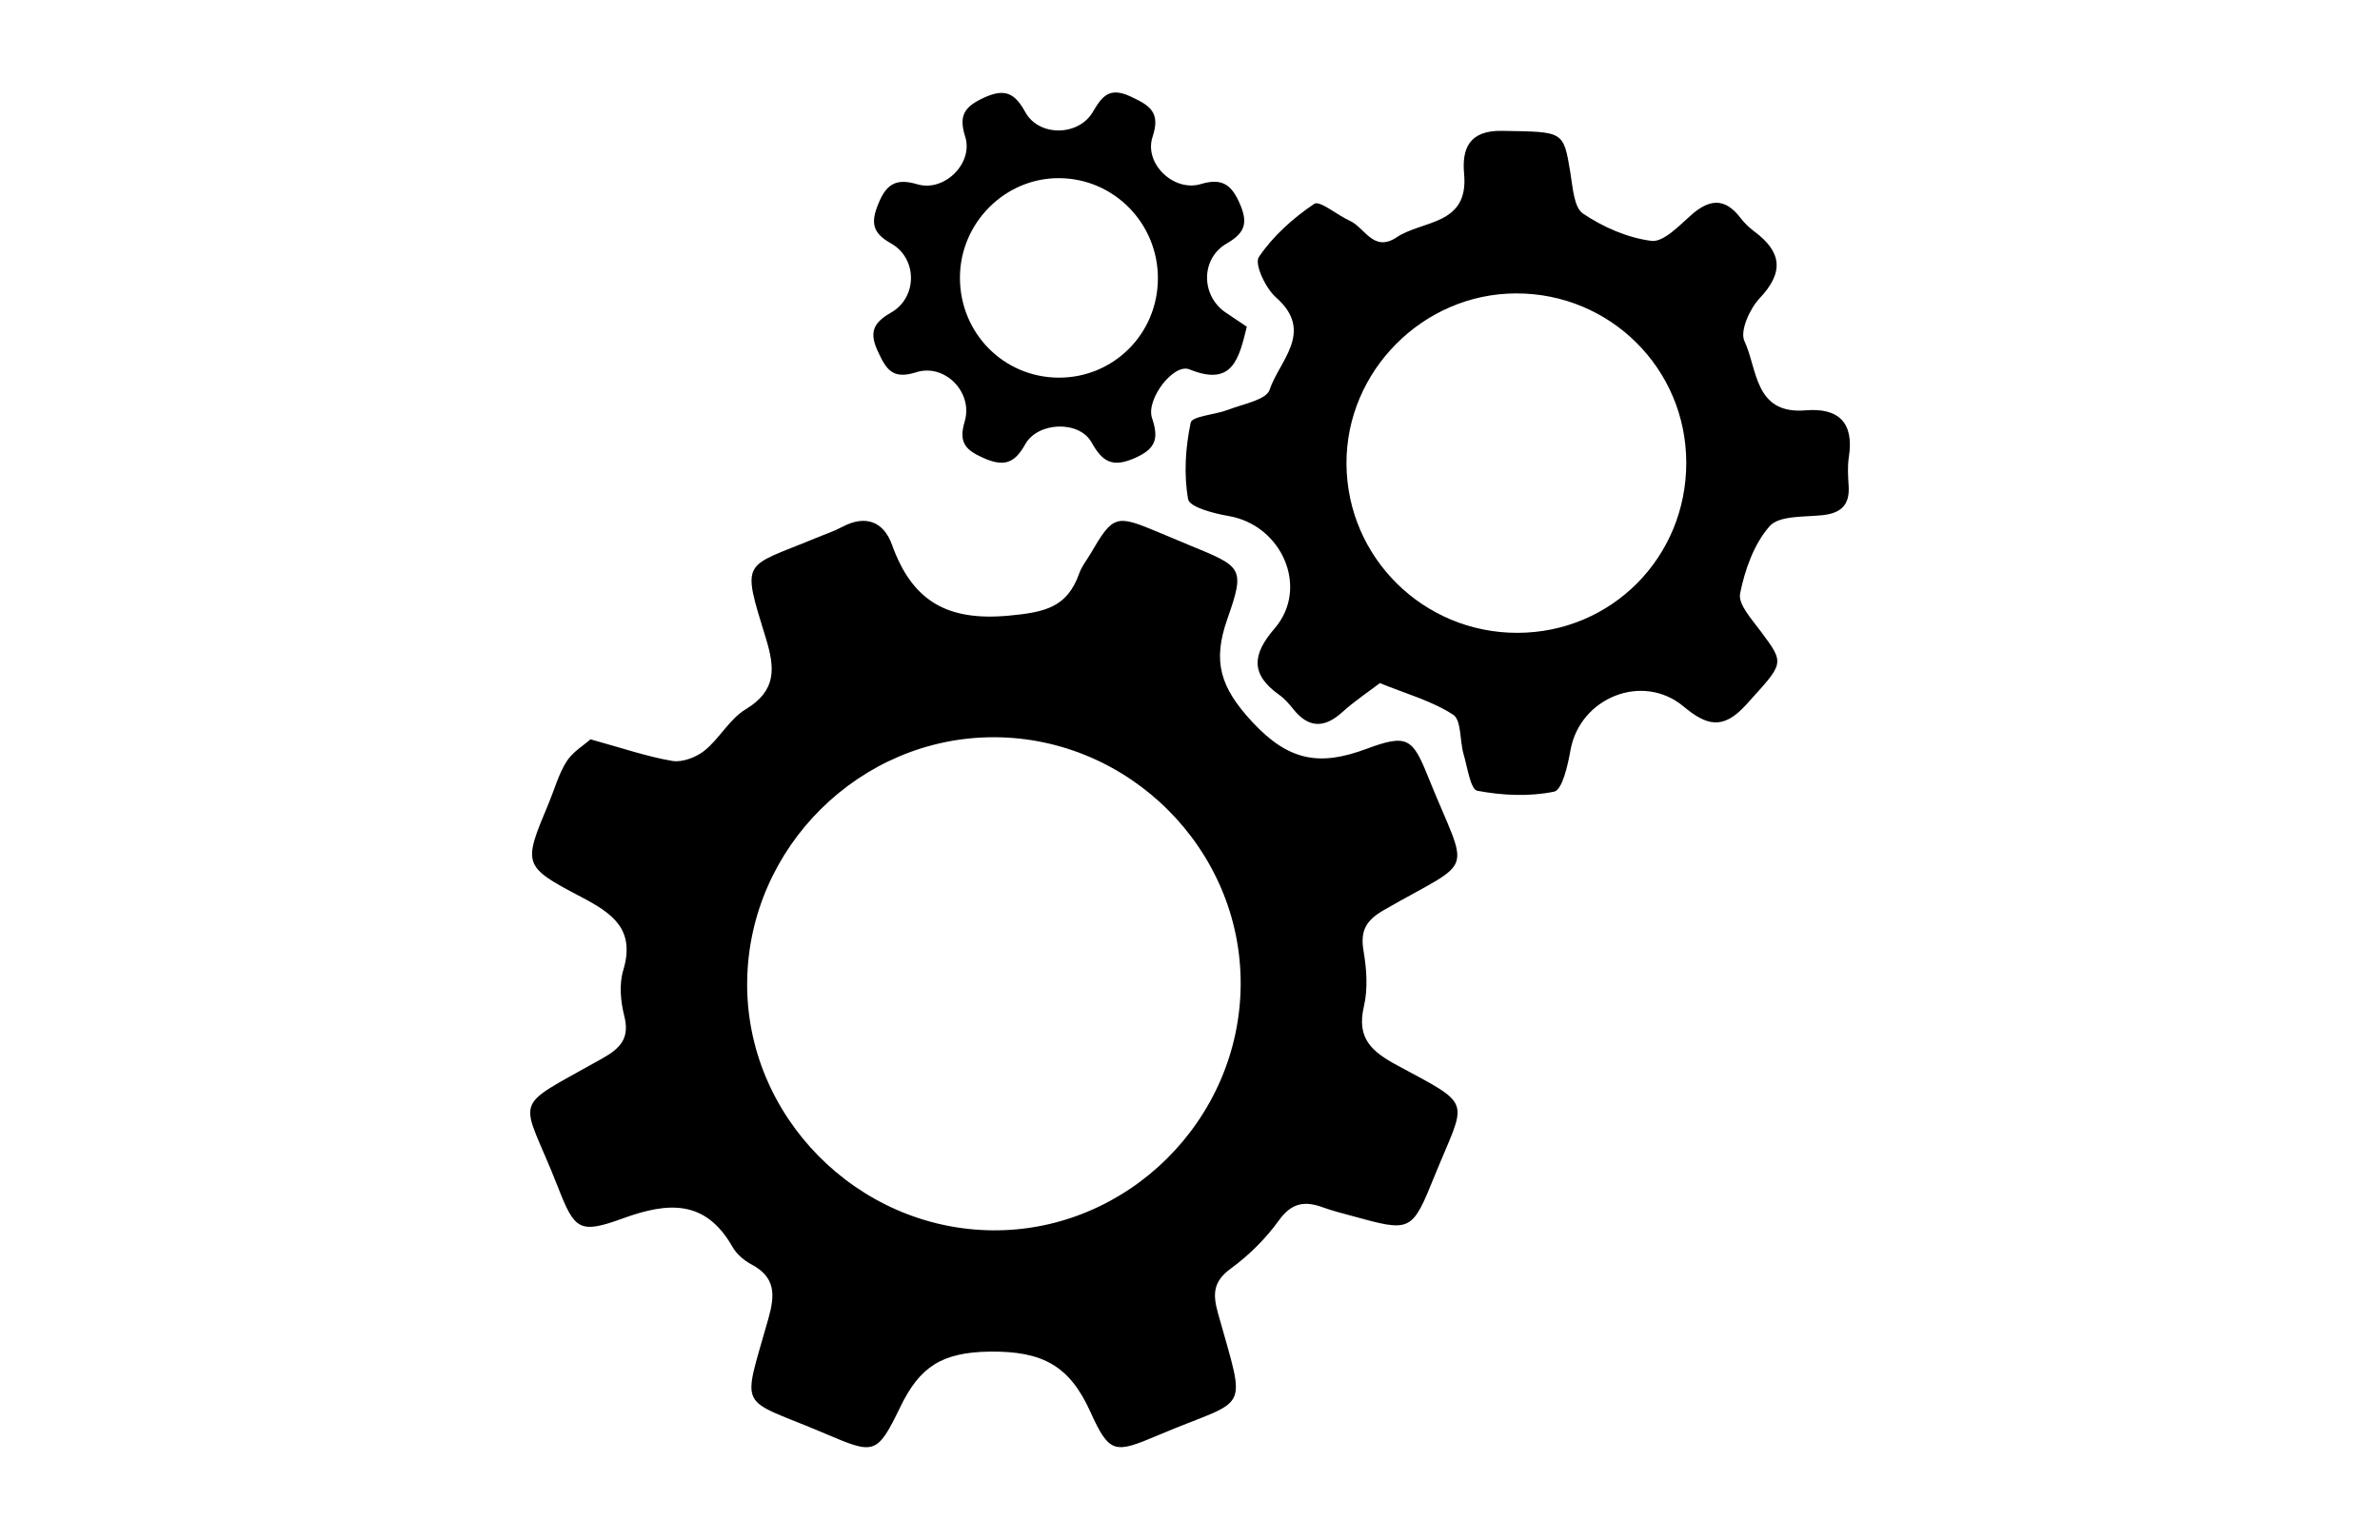
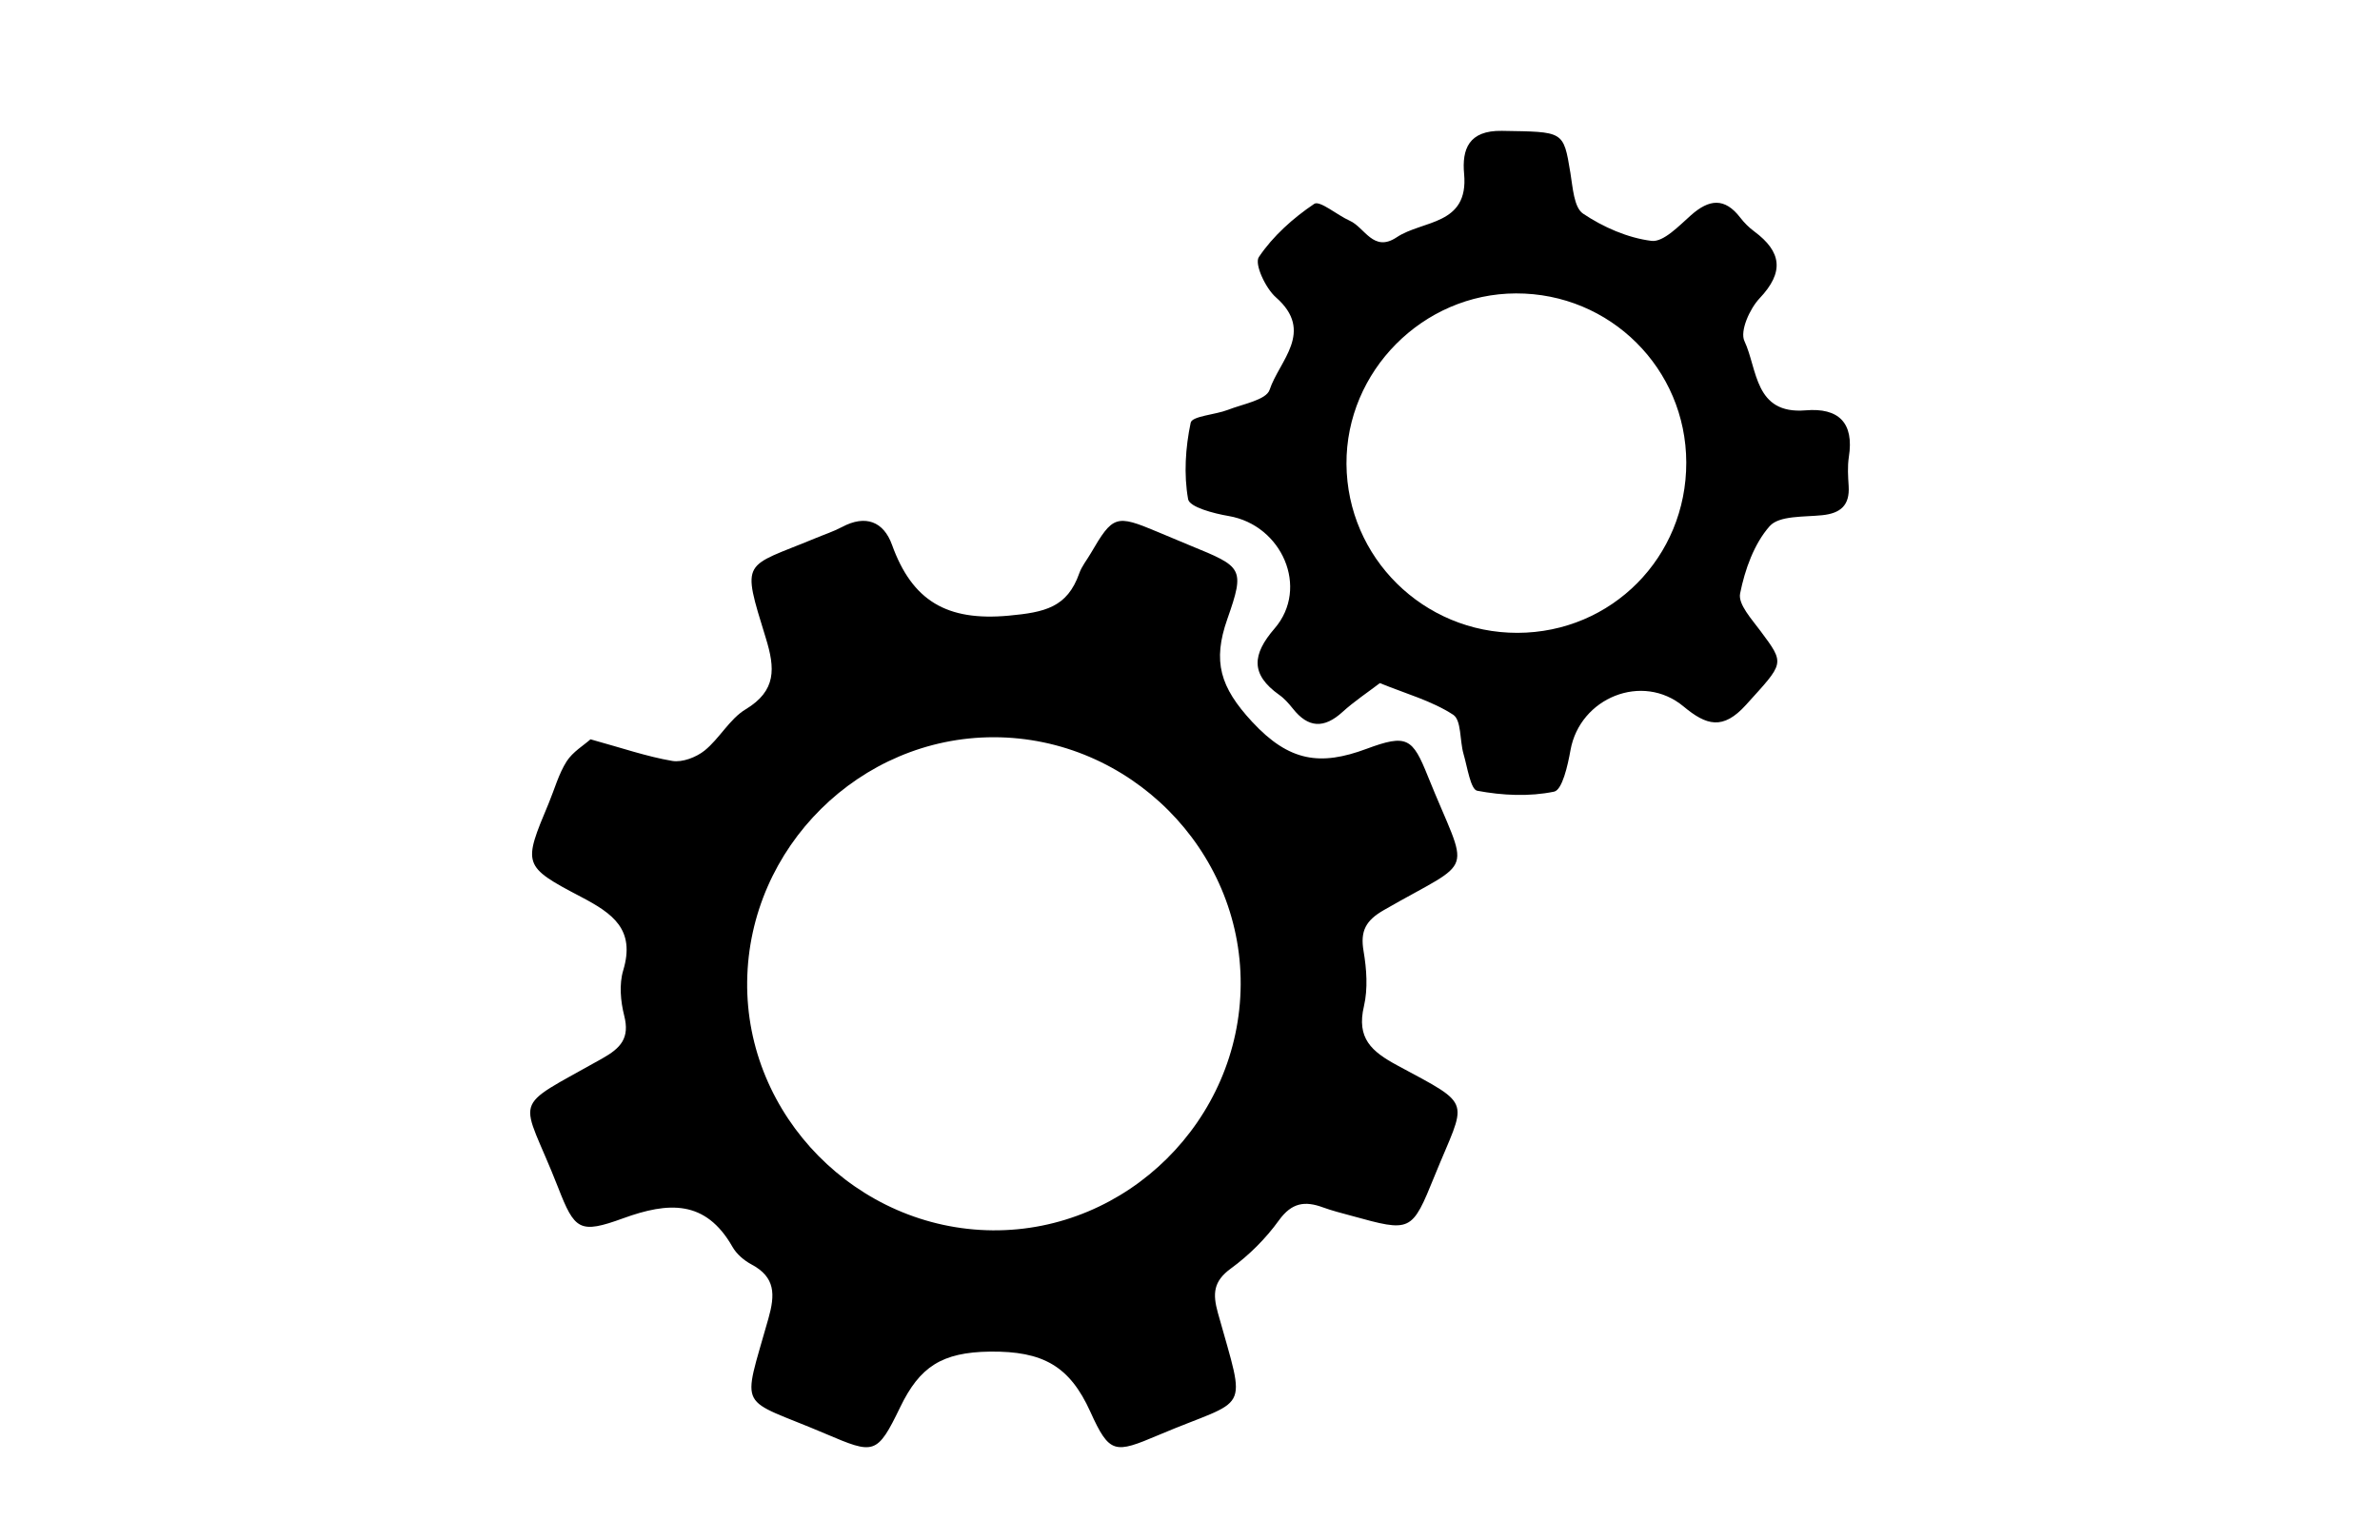
<svg xmlns="http://www.w3.org/2000/svg" version="1.1" id="Layer_1" x="0px" y="0px" viewBox="0 0 240.94 155.91" style="enable-background:new 0 0 240.94 155.91;" xml:space="preserve">
  <g>
    <path d="M59.78,74.86c3.19,0.88,5.7,1.75,8.28,2.19c1.02,0.17,2.42-0.37,3.27-1.05c1.52-1.23,2.53-3.2,4.16-4.18   c3.13-1.89,2.98-4.15,2.04-7.2c-2.5-8.12-2.31-7.08,4.99-10.11c0.91-0.38,1.86-0.69,2.73-1.15c2.38-1.27,4.2-0.55,5.05,1.8   c2.04,5.67,5.54,7.76,11.82,7.18c3.64-0.34,5.92-0.82,7.14-4.29c0.25-0.71,0.76-1.33,1.15-2c2.26-3.87,2.55-3.97,6.76-2.2   c1.12,0.47,2.23,0.94,3.35,1.4c5.24,2.15,5.55,2.25,3.73,7.43c-1.51,4.3-0.74,6.9,2.52,10.42c3.76,4.05,6.91,4.46,11.56,2.73   c4.11-1.53,4.67-1.1,6.22,2.77c4.17,10.36,5.01,8.11-4.45,13.55c-1.83,1.05-2.41,2.11-2.06,4.15c0.31,1.82,0.45,3.81,0.04,5.58   c-0.77,3.25,0.76,4.59,3.38,6c7.83,4.22,6.97,3.3,3.78,11.17c-2.33,5.74-2.36,5.73-8.45,4.05c-0.95-0.26-1.92-0.5-2.85-0.84   c-1.84-0.68-3.17-0.49-4.47,1.31c-1.33,1.85-3.03,3.54-4.87,4.88c-1.78,1.3-1.84,2.56-1.31,4.48c2.93,10.51,3.25,8.45-6.03,12.39   c-4.41,1.87-4.93,1.94-6.88-2.37c-2.09-4.62-4.79-6.15-10.15-6.09c-4.91,0.06-7.13,1.56-9.09,5.61c-2.37,4.9-2.65,4.8-7.57,2.71   c-8.95-3.82-8.49-2.02-5.78-11.67c0.68-2.41,0.73-4.18-1.72-5.48c-0.75-0.4-1.51-1.05-1.92-1.78c-2.73-4.79-6.49-4.55-11.06-2.89   c-4.43,1.61-4.91,1.2-6.6-3.14c-3.73-9.55-5.08-7.65,4.46-13.03c1.9-1.07,2.82-2.07,2.24-4.35c-0.37-1.46-0.52-3.18-0.1-4.58   c1.25-4.15-1.06-5.76-4.26-7.44c-5.96-3.12-5.88-3.28-3.28-9.49c0.59-1.42,1-2.95,1.81-4.23C57.99,76.12,59.1,75.47,59.78,74.86z    M125.6,99.68c0.07-13.66-11.27-25.02-24.99-25.03c-13.54-0.01-24.8,11.14-24.97,24.73c-0.17,13.62,11.13,25.08,24.84,25.2   C114.13,124.7,125.53,113.4,125.6,99.68z" />
    <path d="M139.69,69.17c-1.2,0.92-2.58,1.83-3.79,2.93c-1.86,1.69-3.46,1.62-5.01-0.34c-0.41-0.51-0.86-1.03-1.39-1.4   c-2.92-2.08-2.75-4.08-0.46-6.73c3.53-4.1,0.74-10.46-4.66-11.38c-1.49-0.25-3.96-0.9-4.1-1.7c-0.45-2.51-0.27-5.24,0.26-7.75   c0.14-0.67,2.48-0.8,3.77-1.3c1.5-0.59,3.88-1,4.22-2.03c0.96-2.93,4.6-5.88,0.64-9.36c-1.05-0.92-2.2-3.38-1.73-4.08   c1.42-2.12,3.47-3.95,5.61-5.39c0.56-0.37,2.33,1.15,3.59,1.71c1.53,0.68,2.39,3.25,4.75,1.68c2.63-1.76,7.31-1.18,6.83-6.42   c-0.23-2.48,0.45-4.42,3.83-4.36c6.26,0.11,6.22-0.05,6.93,4.26c0.24,1.44,0.35,3.49,1.28,4.12c2.04,1.37,4.52,2.46,6.93,2.76   c1.21,0.15,2.79-1.53,4-2.6c1.83-1.62,3.4-1.82,4.99,0.25c0.4,0.52,0.88,1,1.41,1.39c2.79,2.07,3.05,4.13,0.54,6.78   c-1,1.06-2.01,3.32-1.53,4.33c1.33,2.82,0.99,7.44,6.19,7.01c3.33-0.28,4.93,1.24,4.38,4.72c-0.15,0.97-0.08,1.98-0.02,2.96   c0.12,1.94-0.82,2.75-2.69,2.94c-1.84,0.19-4.35,0.02-5.31,1.11c-1.58,1.79-2.51,4.41-2.99,6.82c-0.22,1.09,1.2,2.62,2.07,3.8   c2.52,3.38,2.39,3.19-1.47,7.47c-2.34,2.59-4.01,2.09-6.33,0.16c-4.16-3.46-10.49-0.88-11.44,4.43c-0.27,1.52-0.83,4.03-1.66,4.2   c-2.5,0.52-5.24,0.39-7.78-0.09c-0.68-0.13-1-2.4-1.39-3.73c-0.39-1.35-0.2-3.42-1.05-3.97C144.94,70.96,142.34,70.25,139.69,69.17   z M170.71,46.83c-0.02-9.51-7.71-17.15-17.24-17.12c-9.42,0.02-17.22,7.88-17.16,17.28c0.07,9.48,7.79,17.1,17.31,17.09   C163.16,64.06,170.73,56.42,170.71,46.83z" />
-     <path d="M126.22,33.08c-0.8,3.28-1.45,6.1-5.81,4.32c-1.6-0.65-4.41,3.04-3.79,4.91c0.68,2.03,0.46,3.1-1.71,4.06   c-2.28,1.01-3.29,0.42-4.41-1.58c-1.24-2.23-5.44-2.1-6.72,0.21c-1.09,1.97-2.2,2.27-4.23,1.37c-1.84-0.82-2.52-1.58-1.89-3.69   c0.88-2.95-2.02-5.92-4.93-4.98c-2.38,0.76-3.02-0.31-3.86-2.12c-0.91-1.95-0.45-2.91,1.34-3.93c2.68-1.53,2.69-5.49-0.02-7.01   c-1.87-1.05-2.05-2.08-1.29-3.96c0.81-2.02,1.78-2.67,3.97-2.02c2.71,0.81,5.7-2.12,4.84-4.83c-0.71-2.23,0.01-3.07,1.95-3.96   c2.11-0.96,3.1-0.4,4.14,1.49c1.37,2.49,5.38,2.45,6.83-0.02c0.94-1.6,1.68-2.57,3.82-1.57c1.96,0.91,3.06,1.59,2.23,4.09   c-0.89,2.69,2.14,5.6,4.88,4.78c2.2-0.66,3.14,0.09,3.98,2.05c0.82,1.91,0.47,2.91-1.33,3.95c-2.71,1.55-2.64,5.38-0.05,7.06   C124.79,32.11,125.41,32.54,126.22,33.08z M97.18,28.1c-0.01,5.61,4.4,10.1,9.97,10.14c5.57,0.03,10.05-4.43,10.07-10.03   c0.02-5.58-4.43-10.13-9.97-10.17C101.76,17.99,97.19,22.56,97.18,28.1z" />
  </g>
</svg>